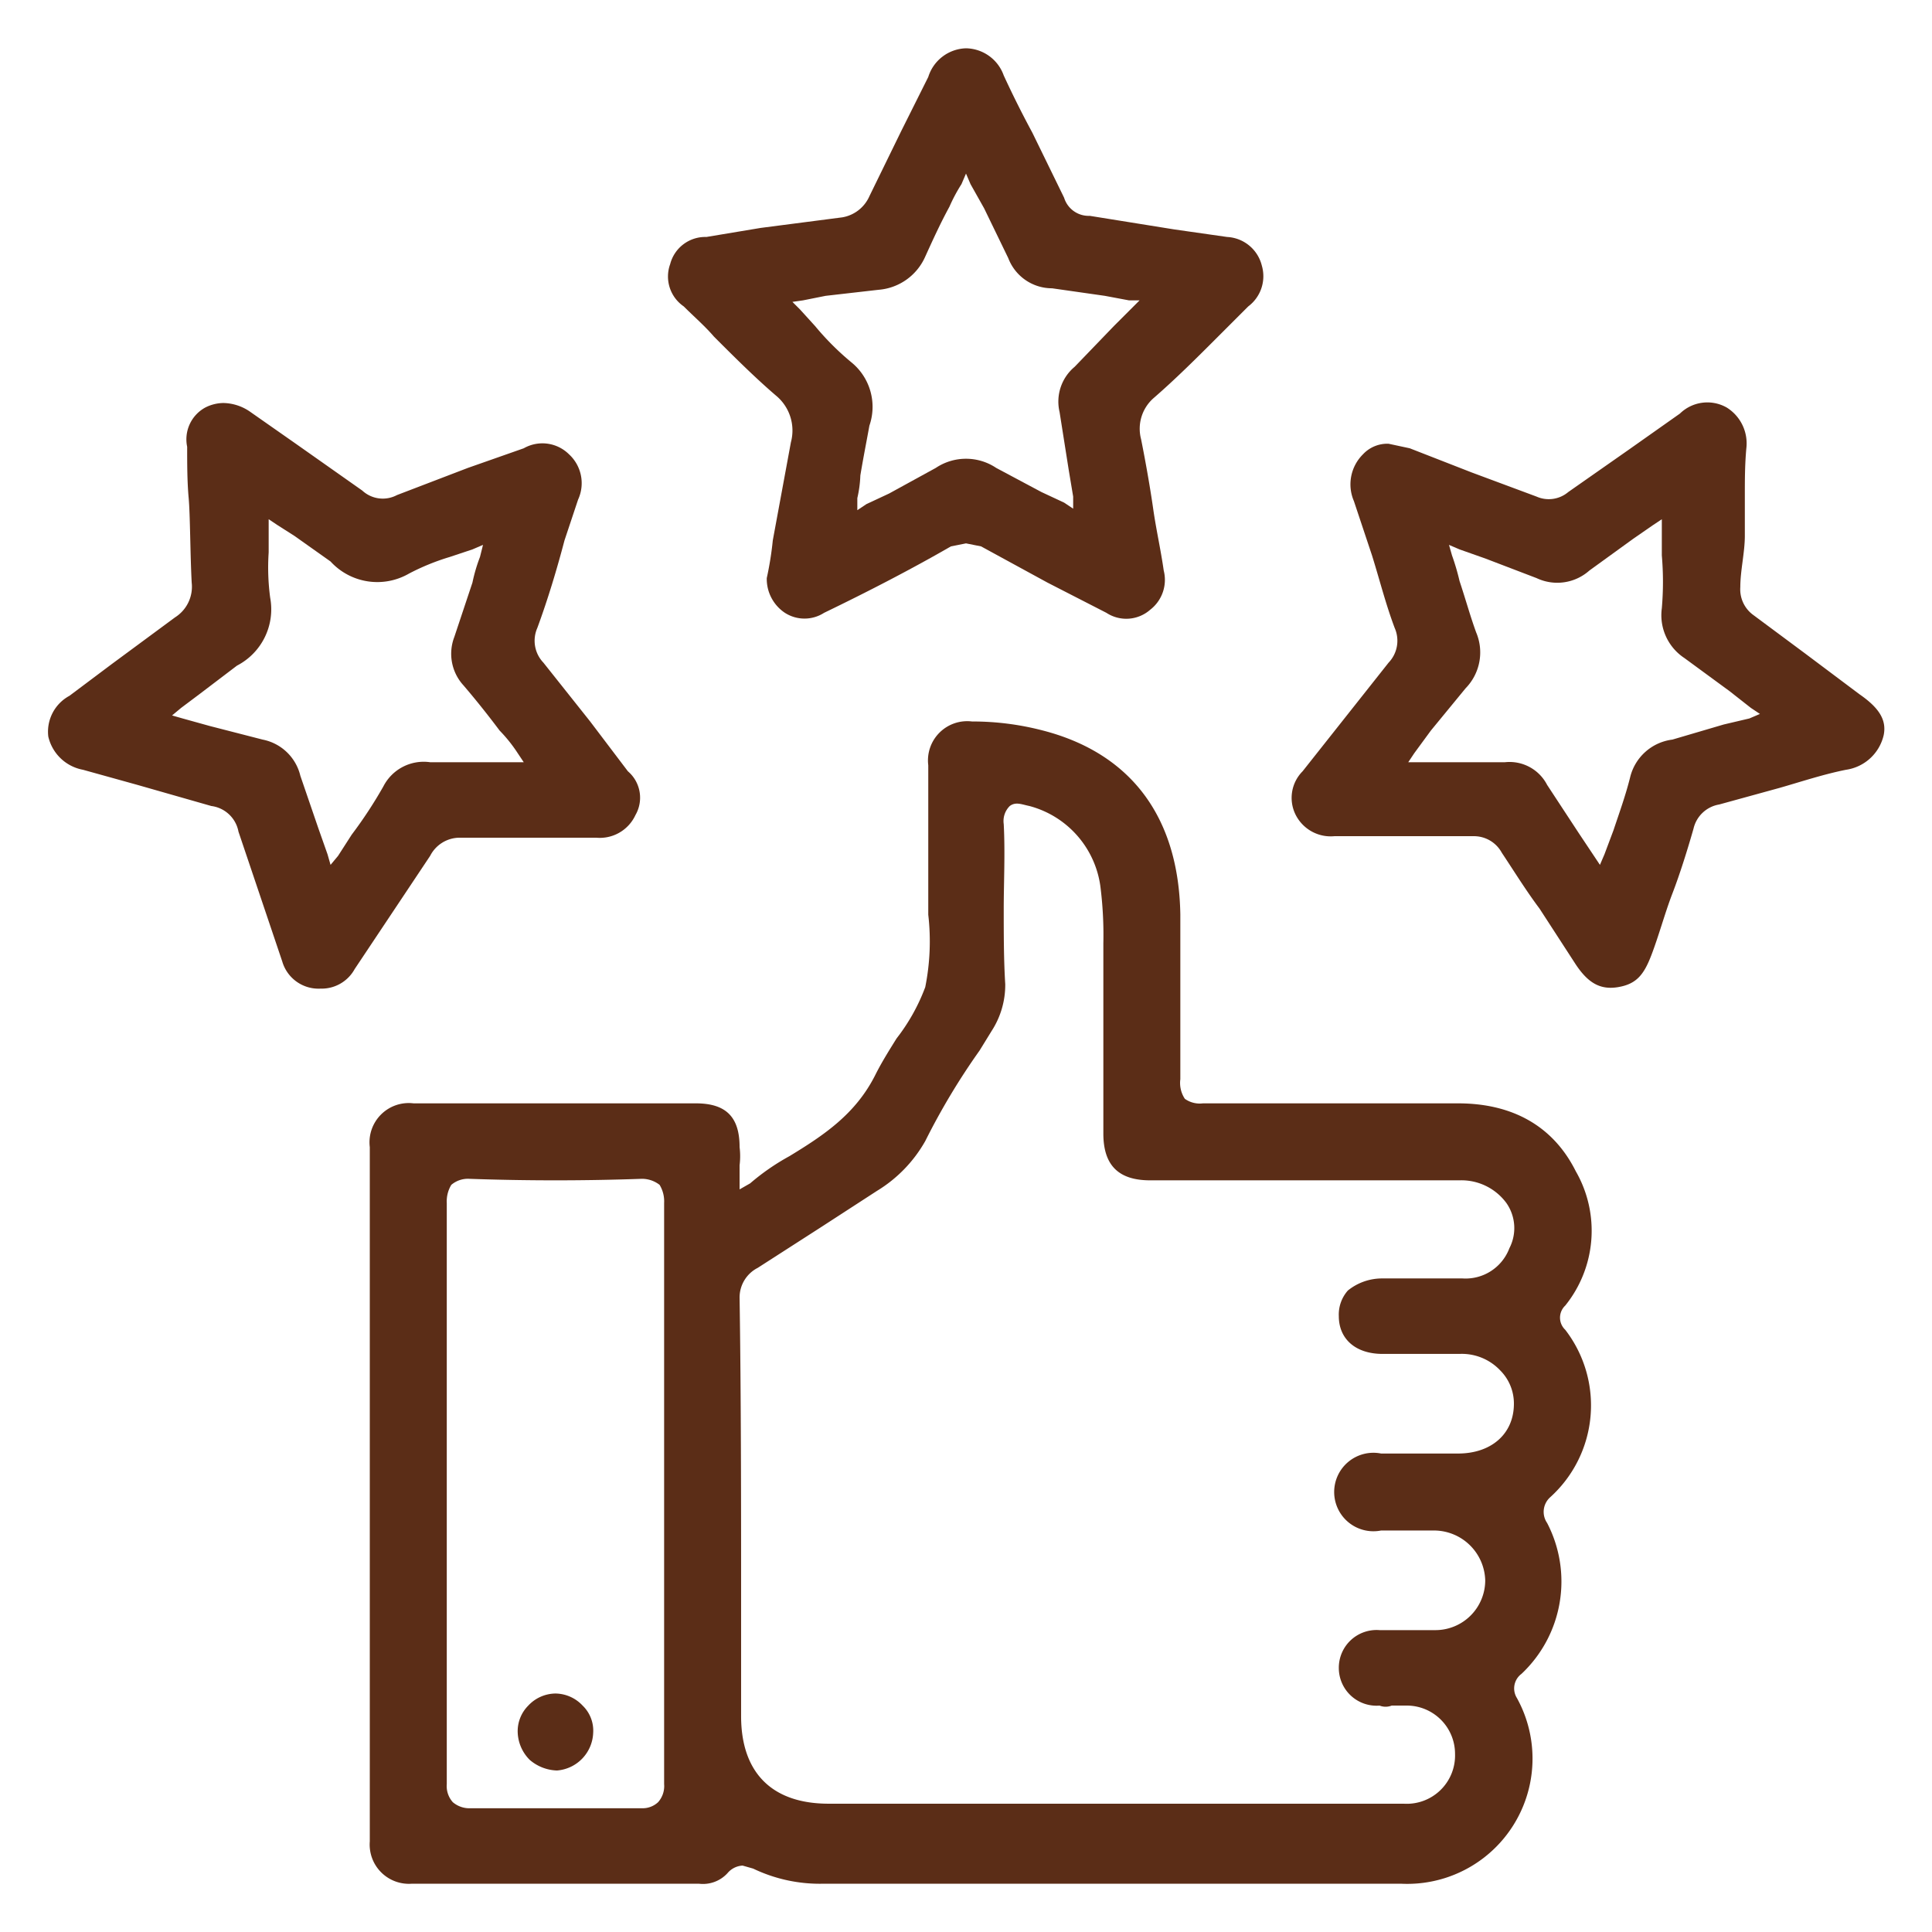
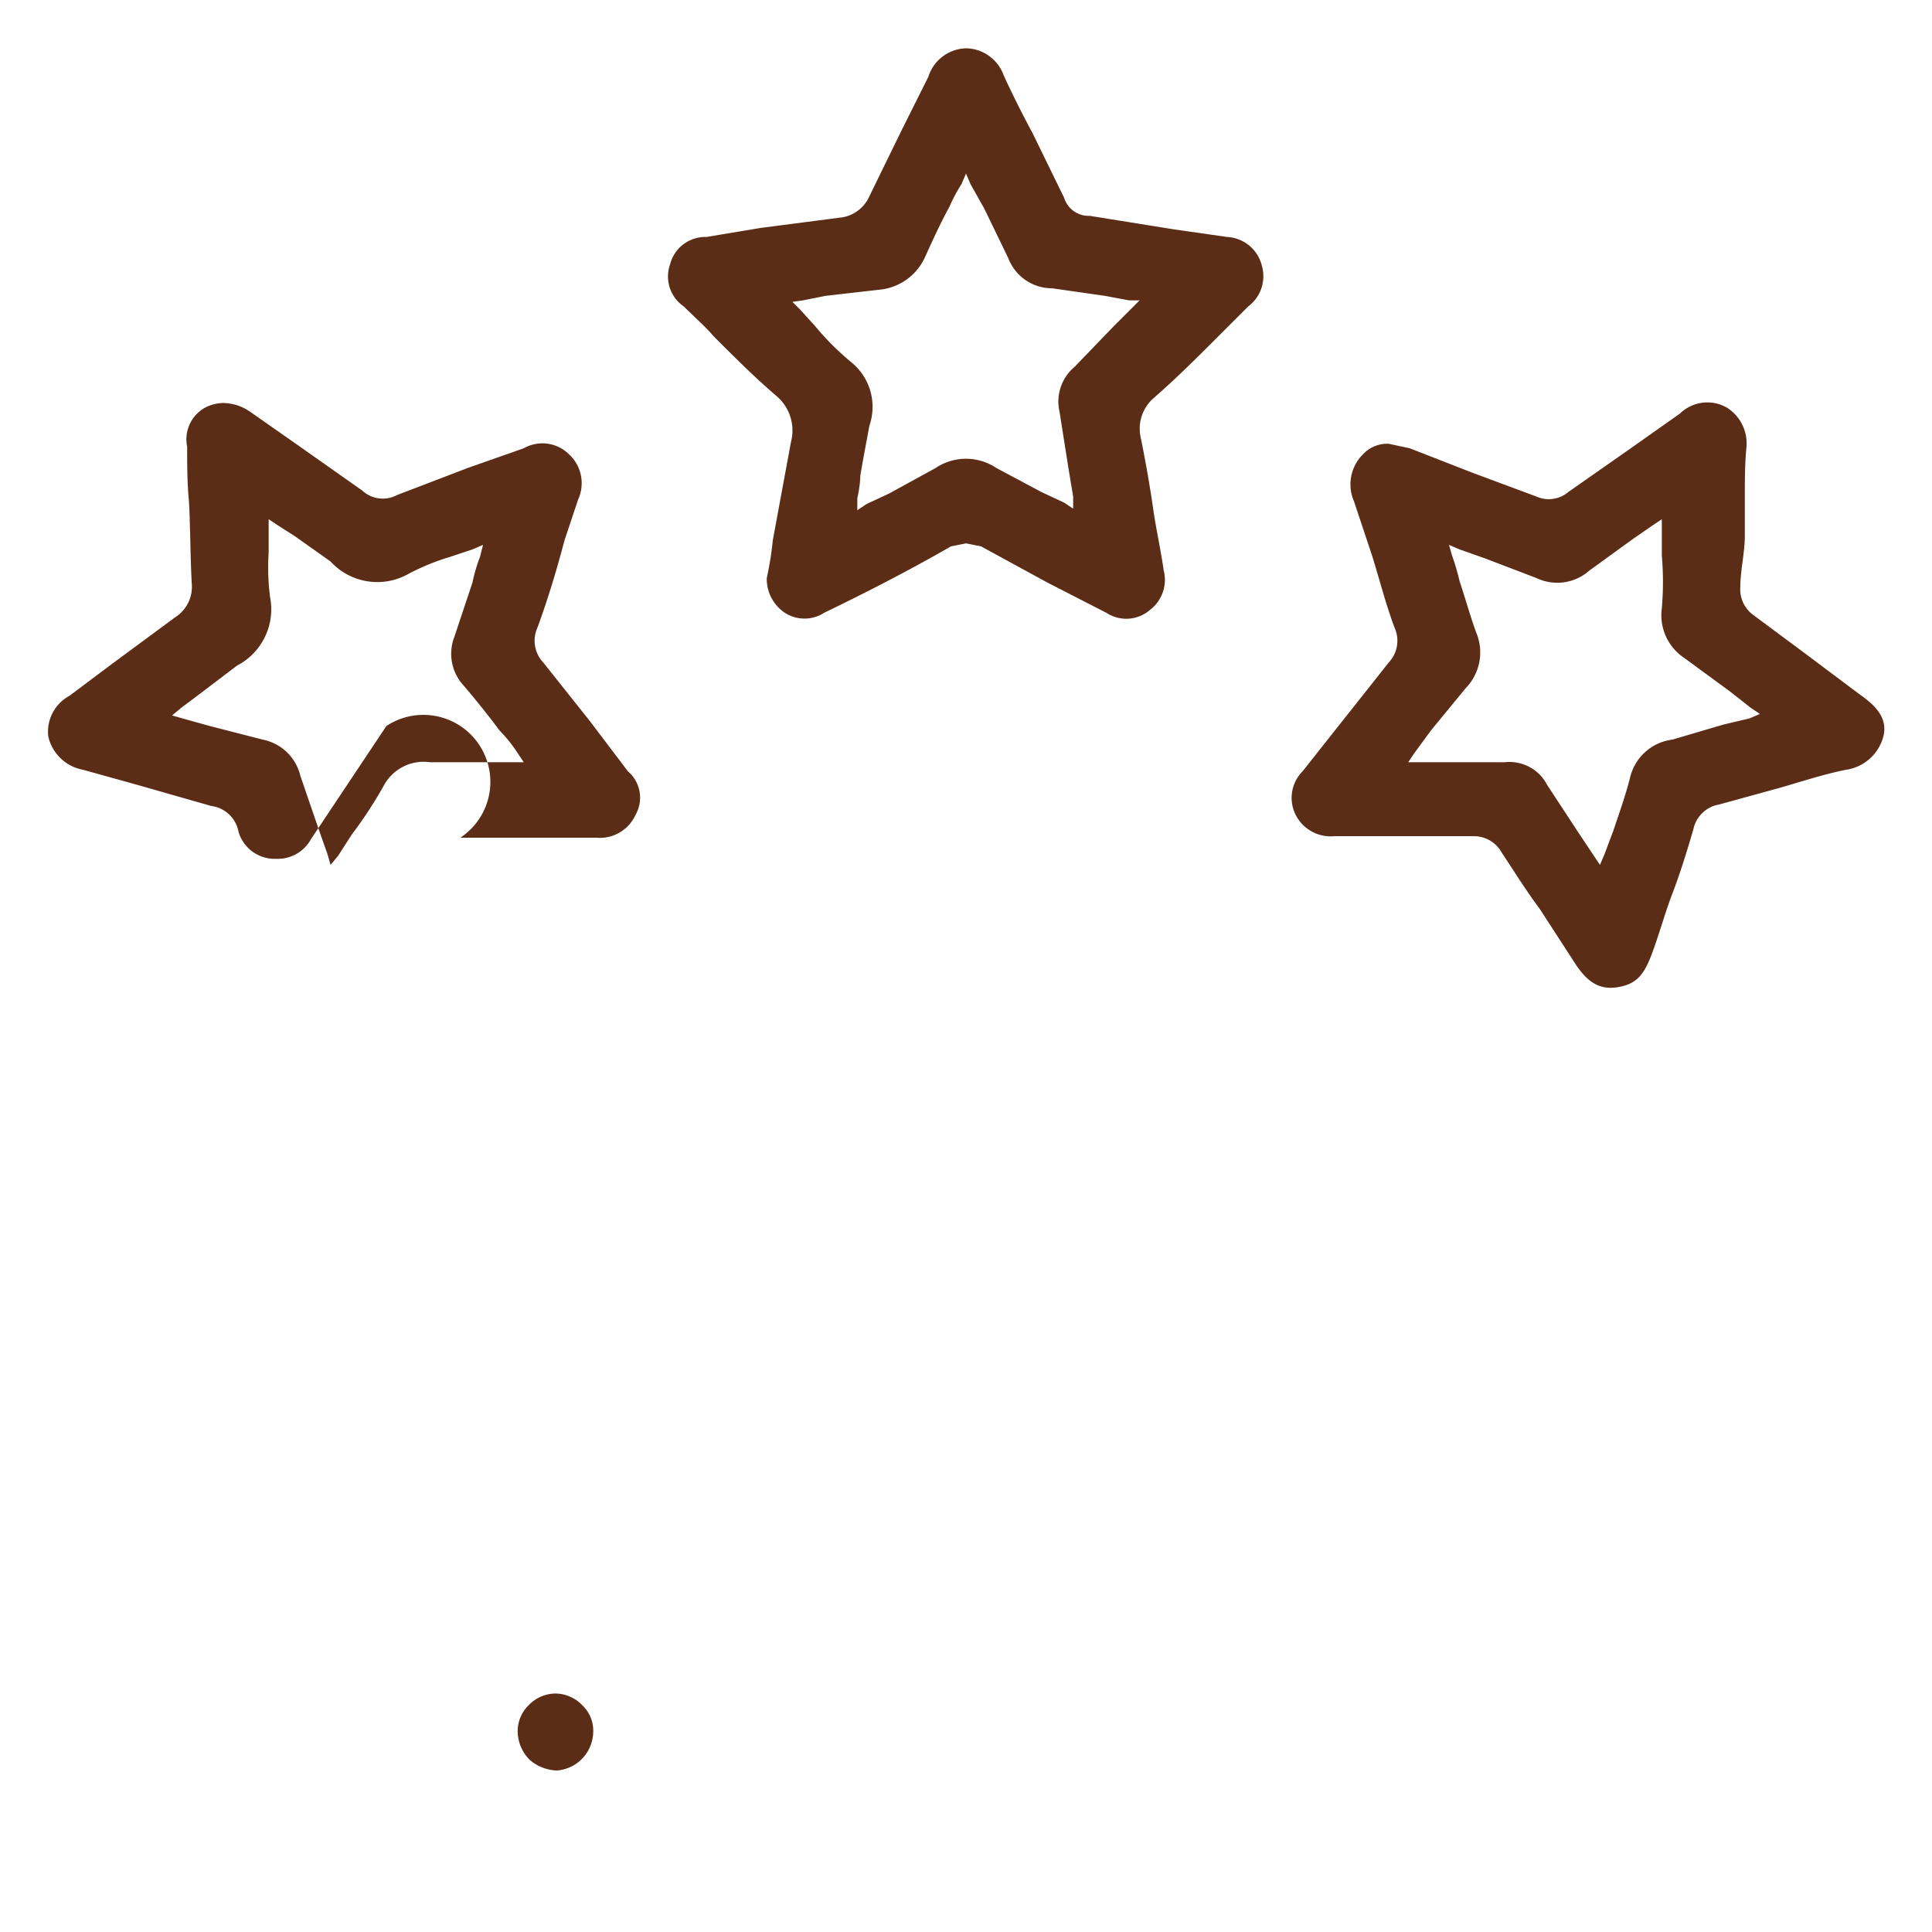
<svg xmlns="http://www.w3.org/2000/svg" width="128" height="128" viewBox="0 0 128 128">
-   <path d="M103.7,88.1a1.1,1.1,0,0,1,0-1.6,7.9,7.9,0,0,0,.7-8.9c-1.5-3-4.2-4.5-7.8-4.5H79.7a1.7,1.7,0,0,1-1.2-.3,1.9,1.9,0,0,1-.3-1.3V60.6c-.1-6.5-3.3-10.7-9.1-12.2a18.4,18.4,0,0,0-4.7-.6h0a2.6,2.6,0,0,0-2.9,2.9v9.9a15.4,15.4,0,0,1-.2,4.8,12.8,12.8,0,0,1-1.9,3.4c-.5.8-1,1.6-1.4,2.4-1.3,2.6-3.4,4-5.7,5.4a15.1,15.1,0,0,0-2.6,1.8l-.7.4V77.2A4.9,4.9,0,0,0,49,76c0-2-.9-2.9-2.9-2.9H27.4A2.6,2.6,0,0,0,24.5,76v46a2.6,2.6,0,0,0,2.8,2.8h19a2.2,2.2,0,0,0,1.9-.7,1.4,1.4,0,0,1,1-.5l.7.2a10.2,10.2,0,0,0,4.7,1H92.8a8.3,8.3,0,0,0,7.7-12.3,1.2,1.2,0,0,1,.3-1.6,8.4,8.4,0,0,0,1.7-10,1.3,1.3,0,0,1,.2-1.7A8.2,8.2,0,0,0,103.7,88.1ZM44,99v19.2a1.6,1.6,0,0,1-.4,1.2,1.5,1.5,0,0,1-1.1.4H31.2a1.7,1.7,0,0,1-1.2-.4,1.6,1.6,0,0,1-.4-1.2V79.7a2.1,2.1,0,0,1,.3-1.2,1.7,1.7,0,0,1,1.2-.4q5.7.2,11.4,0a1.9,1.9,0,0,1,1.2.4,2.1,2.1,0,0,1,.3,1.2V99Zm56-16.3a3.1,3.1,0,0,1-3.1,2H91.6a3.6,3.6,0,0,0-2.3.8,2.4,2.4,0,0,0-.6,1.7c0,1.5,1.1,2.5,2.9,2.5h5.1a3.5,3.5,0,0,1,2.7,1.1,3.1,3.1,0,0,1,.9,2.2c0,2-1.5,3.3-3.7,3.3H91.5a2.6,2.6,0,1,0,0,5.1H95a3.4,3.4,0,0,1,3.4,3.3,3.3,3.3,0,0,1-3.3,3.3H91.4a2.5,2.5,0,0,0-2.7,2.5,2.5,2.5,0,0,0,2.7,2.5,1.1,1.1,0,0,0,.8,0h.9a3.2,3.2,0,0,1,3.3,3.2,3.2,3.2,0,0,1-3.4,3.3H54.9c-3.8,0-5.8-2.1-5.8-5.8v-7.5c0-6.7,0-13.5-.1-20.2A2.2,2.2,0,0,1,50.2,84l4.2-2.7,3.7-2.4a9.1,9.1,0,0,0,3.2-3.3,45.4,45.4,0,0,1,3.6-6l.8-1.3a5.6,5.6,0,0,0,.9-3.1c-.1-1.6-.1-3.3-.1-5s.1-3.7,0-5.6a1.4,1.4,0,0,1,.4-1.2c.4-.3.8-.1,1.3,0a6.4,6.4,0,0,1,4.7,5.3,25.5,25.5,0,0,1,.2,3.8V75.1c0,2.1,1,3.1,3.1,3.1H96.7a3.7,3.7,0,0,1,3.1,1.5A2.9,2.9,0,0,1,100,82.7Z" style="fill:#5b2d17" />
  <path d="M47.3,22.3c1.3,1.3,2.7,2.7,4.1,3.9a3,3,0,0,1,1,3.1l-1.2,6.5a21.7,21.7,0,0,1-.4,2.5A2.7,2.7,0,0,0,52,40.6a2.4,2.4,0,0,0,2.6,0c2.9-1.4,5.8-2.9,8.4-4.4l1-.2,1,.2,4.4,2.4,3.9,2a2.4,2.4,0,0,0,2.9-.2,2.5,2.5,0,0,0,.9-2.6c-.2-1.4-.5-2.7-.7-4.1s-.5-3.1-.8-4.6a2.7,2.7,0,0,1,.8-2.7c1.5-1.3,2.9-2.7,4.3-4.1l2-2a2.5,2.5,0,0,0,.9-2.7,2.5,2.5,0,0,0-2.3-1.9l-3.5-.5-5.6-.9a1.7,1.7,0,0,1-1.7-1.2L68.4,8.8c-.7-1.3-1.3-2.5-1.9-3.8A2.7,2.7,0,0,0,64,3.2h0a2.7,2.7,0,0,0-2.5,1.9L59.7,8.7,57.6,13a2.4,2.4,0,0,1-1.8,1.4l-5.4.7-3.6.6a2.4,2.4,0,0,0-2.4,1.8,2.4,2.4,0,0,0,.9,2.8C46,21,46.7,21.6,47.3,22.3Zm5.9-2.4,1.5-.3,3.5-.4A3.7,3.7,0,0,0,61.3,17c.5-1.1,1-2.2,1.6-3.3a10.9,10.9,0,0,1,.8-1.5l.3-.7.3.7.9,1.6,1.6,3.3a3.1,3.1,0,0,0,2.9,2l3.5.5,1.6.3h.7l-.5.5-1.2,1.2-2.6,2.7a3,3,0,0,0-1,3l.6,3.8.3,1.8v.8l-.6-.4-1.5-.7-3-1.6A3.6,3.6,0,0,0,62,31l-3.1,1.7-1.5.7-.6.4V33a7.7,7.7,0,0,0,.2-1.5c.2-1.2.4-2.2.6-3.3A3.8,3.8,0,0,0,56.4,24,18.1,18.1,0,0,1,54,21.6l-1-1.1-.5-.5Z" style="fill:#5b2d17" />
  <path d="M123.2,46l-3.6-2.7-3.5-2.6a2.1,2.1,0,0,1-.8-1.8c0-1.1.3-2.3.3-3.4V33.7h0v-.9c0-1,0-2,.1-3.1a2.8,2.8,0,0,0-1.3-2.7,2.6,2.6,0,0,0-3.1.4l-3.4,2.4-4,2.8a2,2,0,0,1-2.1.3l-4.3-1.6-4.1-1.6L92,29.4a2.2,2.2,0,0,0-1.7.7,2.8,2.8,0,0,0-.6,3.1l1.2,3.6c.5,1.6.9,3.2,1.5,4.8a2.1,2.1,0,0,1-.4,2.3l-3.8,4.8-1.9,2.4a2.5,2.5,0,0,0-.5,2.8,2.6,2.6,0,0,0,2.6,1.5h9.2a2.1,2.1,0,0,1,1.9,1.1c.8,1.2,1.6,2.5,2.5,3.7l2.4,3.7c.8,1.2,1.6,1.7,2.8,1.5s1.7-.8,2.2-2.1.9-2.8,1.4-4.1,1-2.9,1.4-4.3a2.1,2.1,0,0,1,1.7-1.6l4-1.1c1.4-.4,2.9-.9,4.4-1.2a3,3,0,0,0,2.5-2.3C125,47.7,124.5,46.9,123.2,46Zm-7.3,1.6-1.7.4-3.4,1a3.3,3.3,0,0,0-2.8,2.5c-.3,1.2-.7,2.3-1.1,3.5l-.6,1.6-.3.7-1.4-2.1L102.5,52a2.8,2.8,0,0,0-2.8-1.5H93.3l.4-.6,1.1-1.5,2.3-2.8a3.4,3.4,0,0,0,.7-3.7c-.4-1.1-.7-2.2-1.1-3.4a15.4,15.4,0,0,0-.5-1.7l-.2-.7.7.3,1.7.6,3.4,1.3a3.2,3.2,0,0,0,3.5-.5l2.9-2.1,1.3-.9.6-.4v2.4a20.4,20.4,0,0,1,0,3.5,3.4,3.4,0,0,0,1.5,3.3l3,2.2,1.4,1.1.6.4Z" style="fill:#5b2d17" />
-   <path d="M30.5,55.5h9a2.6,2.6,0,0,0,2.6-1.5,2.3,2.3,0,0,0-.5-2.9l-2.5-3.3L36,43.9a2.1,2.1,0,0,1-.4-2.3c.7-1.9,1.3-3.9,1.8-5.8l.9-2.7a2.6,2.6,0,0,0-.6-3,2.5,2.5,0,0,0-3-.4L31,31l-4.7,1.8a2,2,0,0,1-2.3-.3l-4.4-3.1-3-2.1a3.2,3.2,0,0,0-1.8-.6,2.7,2.7,0,0,0-1.2.3,2.4,2.4,0,0,0-1.2,2.6c0,1.1,0,2.3.1,3.4s.1,3.7.2,5.6a2.4,2.4,0,0,1-1.1,2.3L7.4,44,4.6,46.1a2.7,2.7,0,0,0-1.4,2.7A2.9,2.9,0,0,0,5.5,51l3.6,1L14,53.4a2.1,2.1,0,0,1,1.8,1.7l2.9,8.6a2.5,2.5,0,0,0,2.5,1.8h.1a2.5,2.5,0,0,0,2.2-1.3l2-3,3-4.5A2.2,2.2,0,0,1,30.5,55.5Zm-5.1-3.4a29.2,29.2,0,0,1-2.1,3.2l-.9,1.4-.5.6-.2-.7-.6-1.7-1.2-3.5A3.2,3.2,0,0,0,17.4,49l-3.5-.9-1.8-.5-.7-.2.6-.5,1.2-.9,2.5-1.9a4.2,4.2,0,0,0,2.2-4.5,15.1,15.1,0,0,1-.1-3V34.4l.6.4,1.1.7,2.4,1.7a4.2,4.2,0,0,0,5.2.8,15.3,15.3,0,0,1,2.7-1.1l1.5-.5.7-.3-.2.8a10.9,10.9,0,0,0-.5,1.7l-1.2,3.6a3.1,3.1,0,0,0,.6,3.2q1.2,1.4,2.4,3a9.8,9.8,0,0,1,1.2,1.5l.4.6H28.5A3,3,0,0,0,25.4,52.1Z" style="fill:#5b2d17" />
+   <path d="M30.5,55.5h9a2.6,2.6,0,0,0,2.6-1.5,2.3,2.3,0,0,0-.5-2.9l-2.5-3.3L36,43.9a2.1,2.1,0,0,1-.4-2.3c.7-1.9,1.3-3.9,1.8-5.8l.9-2.7a2.6,2.6,0,0,0-.6-3,2.5,2.5,0,0,0-3-.4L31,31l-4.7,1.8a2,2,0,0,1-2.3-.3l-4.4-3.1-3-2.1a3.2,3.2,0,0,0-1.8-.6,2.7,2.7,0,0,0-1.2.3,2.4,2.4,0,0,0-1.2,2.6c0,1.1,0,2.3.1,3.4s.1,3.7.2,5.6a2.4,2.4,0,0,1-1.1,2.3L7.4,44,4.6,46.1a2.7,2.7,0,0,0-1.4,2.7A2.9,2.9,0,0,0,5.5,51l3.6,1L14,53.4a2.1,2.1,0,0,1,1.8,1.7a2.5,2.5,0,0,0,2.5,1.8h.1a2.5,2.5,0,0,0,2.2-1.3l2-3,3-4.5A2.2,2.2,0,0,1,30.5,55.5Zm-5.1-3.4a29.2,29.2,0,0,1-2.1,3.2l-.9,1.4-.5.6-.2-.7-.6-1.7-1.2-3.5A3.2,3.2,0,0,0,17.4,49l-3.5-.9-1.8-.5-.7-.2.6-.5,1.2-.9,2.5-1.9a4.2,4.2,0,0,0,2.2-4.5,15.1,15.1,0,0,1-.1-3V34.4l.6.4,1.1.7,2.4,1.7a4.2,4.2,0,0,0,5.2.8,15.3,15.3,0,0,1,2.7-1.1l1.5-.5.7-.3-.2.8a10.9,10.9,0,0,0-.5,1.7l-1.2,3.6a3.1,3.1,0,0,0,.6,3.2q1.2,1.4,2.4,3a9.8,9.8,0,0,1,1.2,1.5l.4.6H28.5A3,3,0,0,0,25.4,52.1Z" style="fill:#5b2d17" />
  <path d="M36.8,112.2a2.5,2.5,0,0,0-1.8.8,2.4,2.4,0,0,0-.7,1.8,2.7,2.7,0,0,0,.8,1.8,2.9,2.9,0,0,0,1.8.7,2.6,2.6,0,0,0,2.4-2.5,2.3,2.3,0,0,0-.7-1.8A2.5,2.5,0,0,0,36.8,112.2Z" style="fill:#5b2d17" />
</svg>